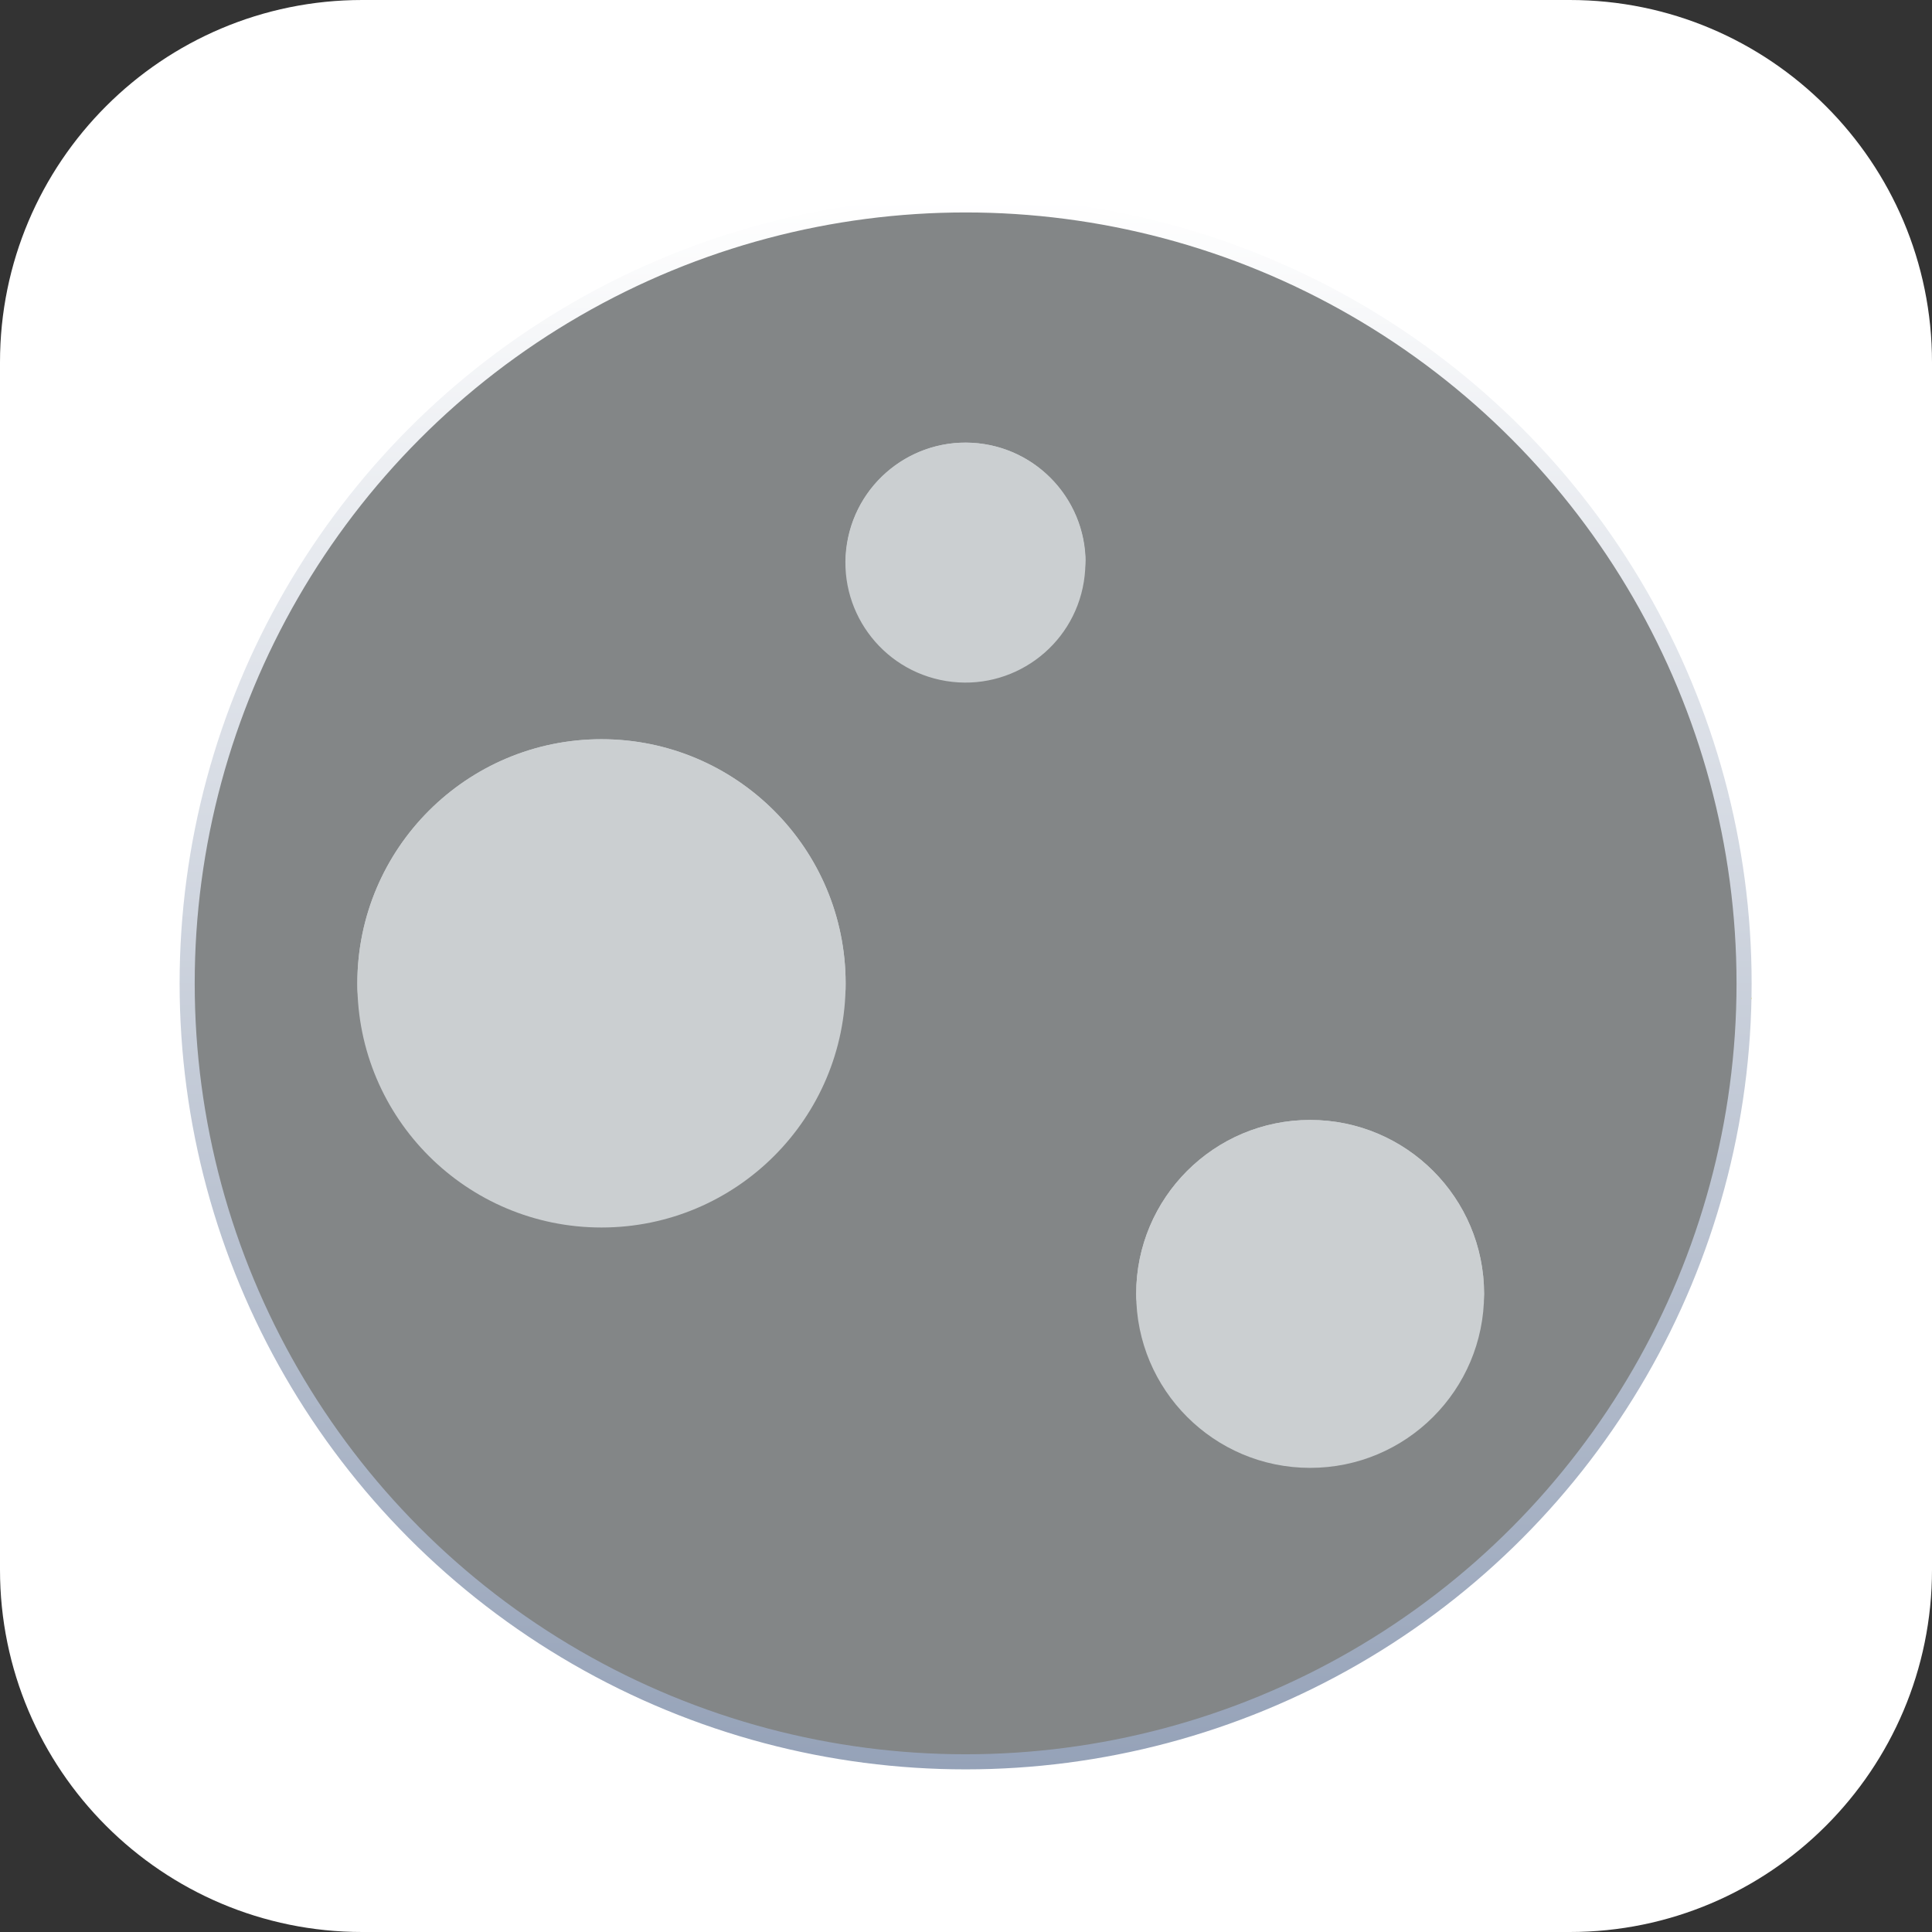
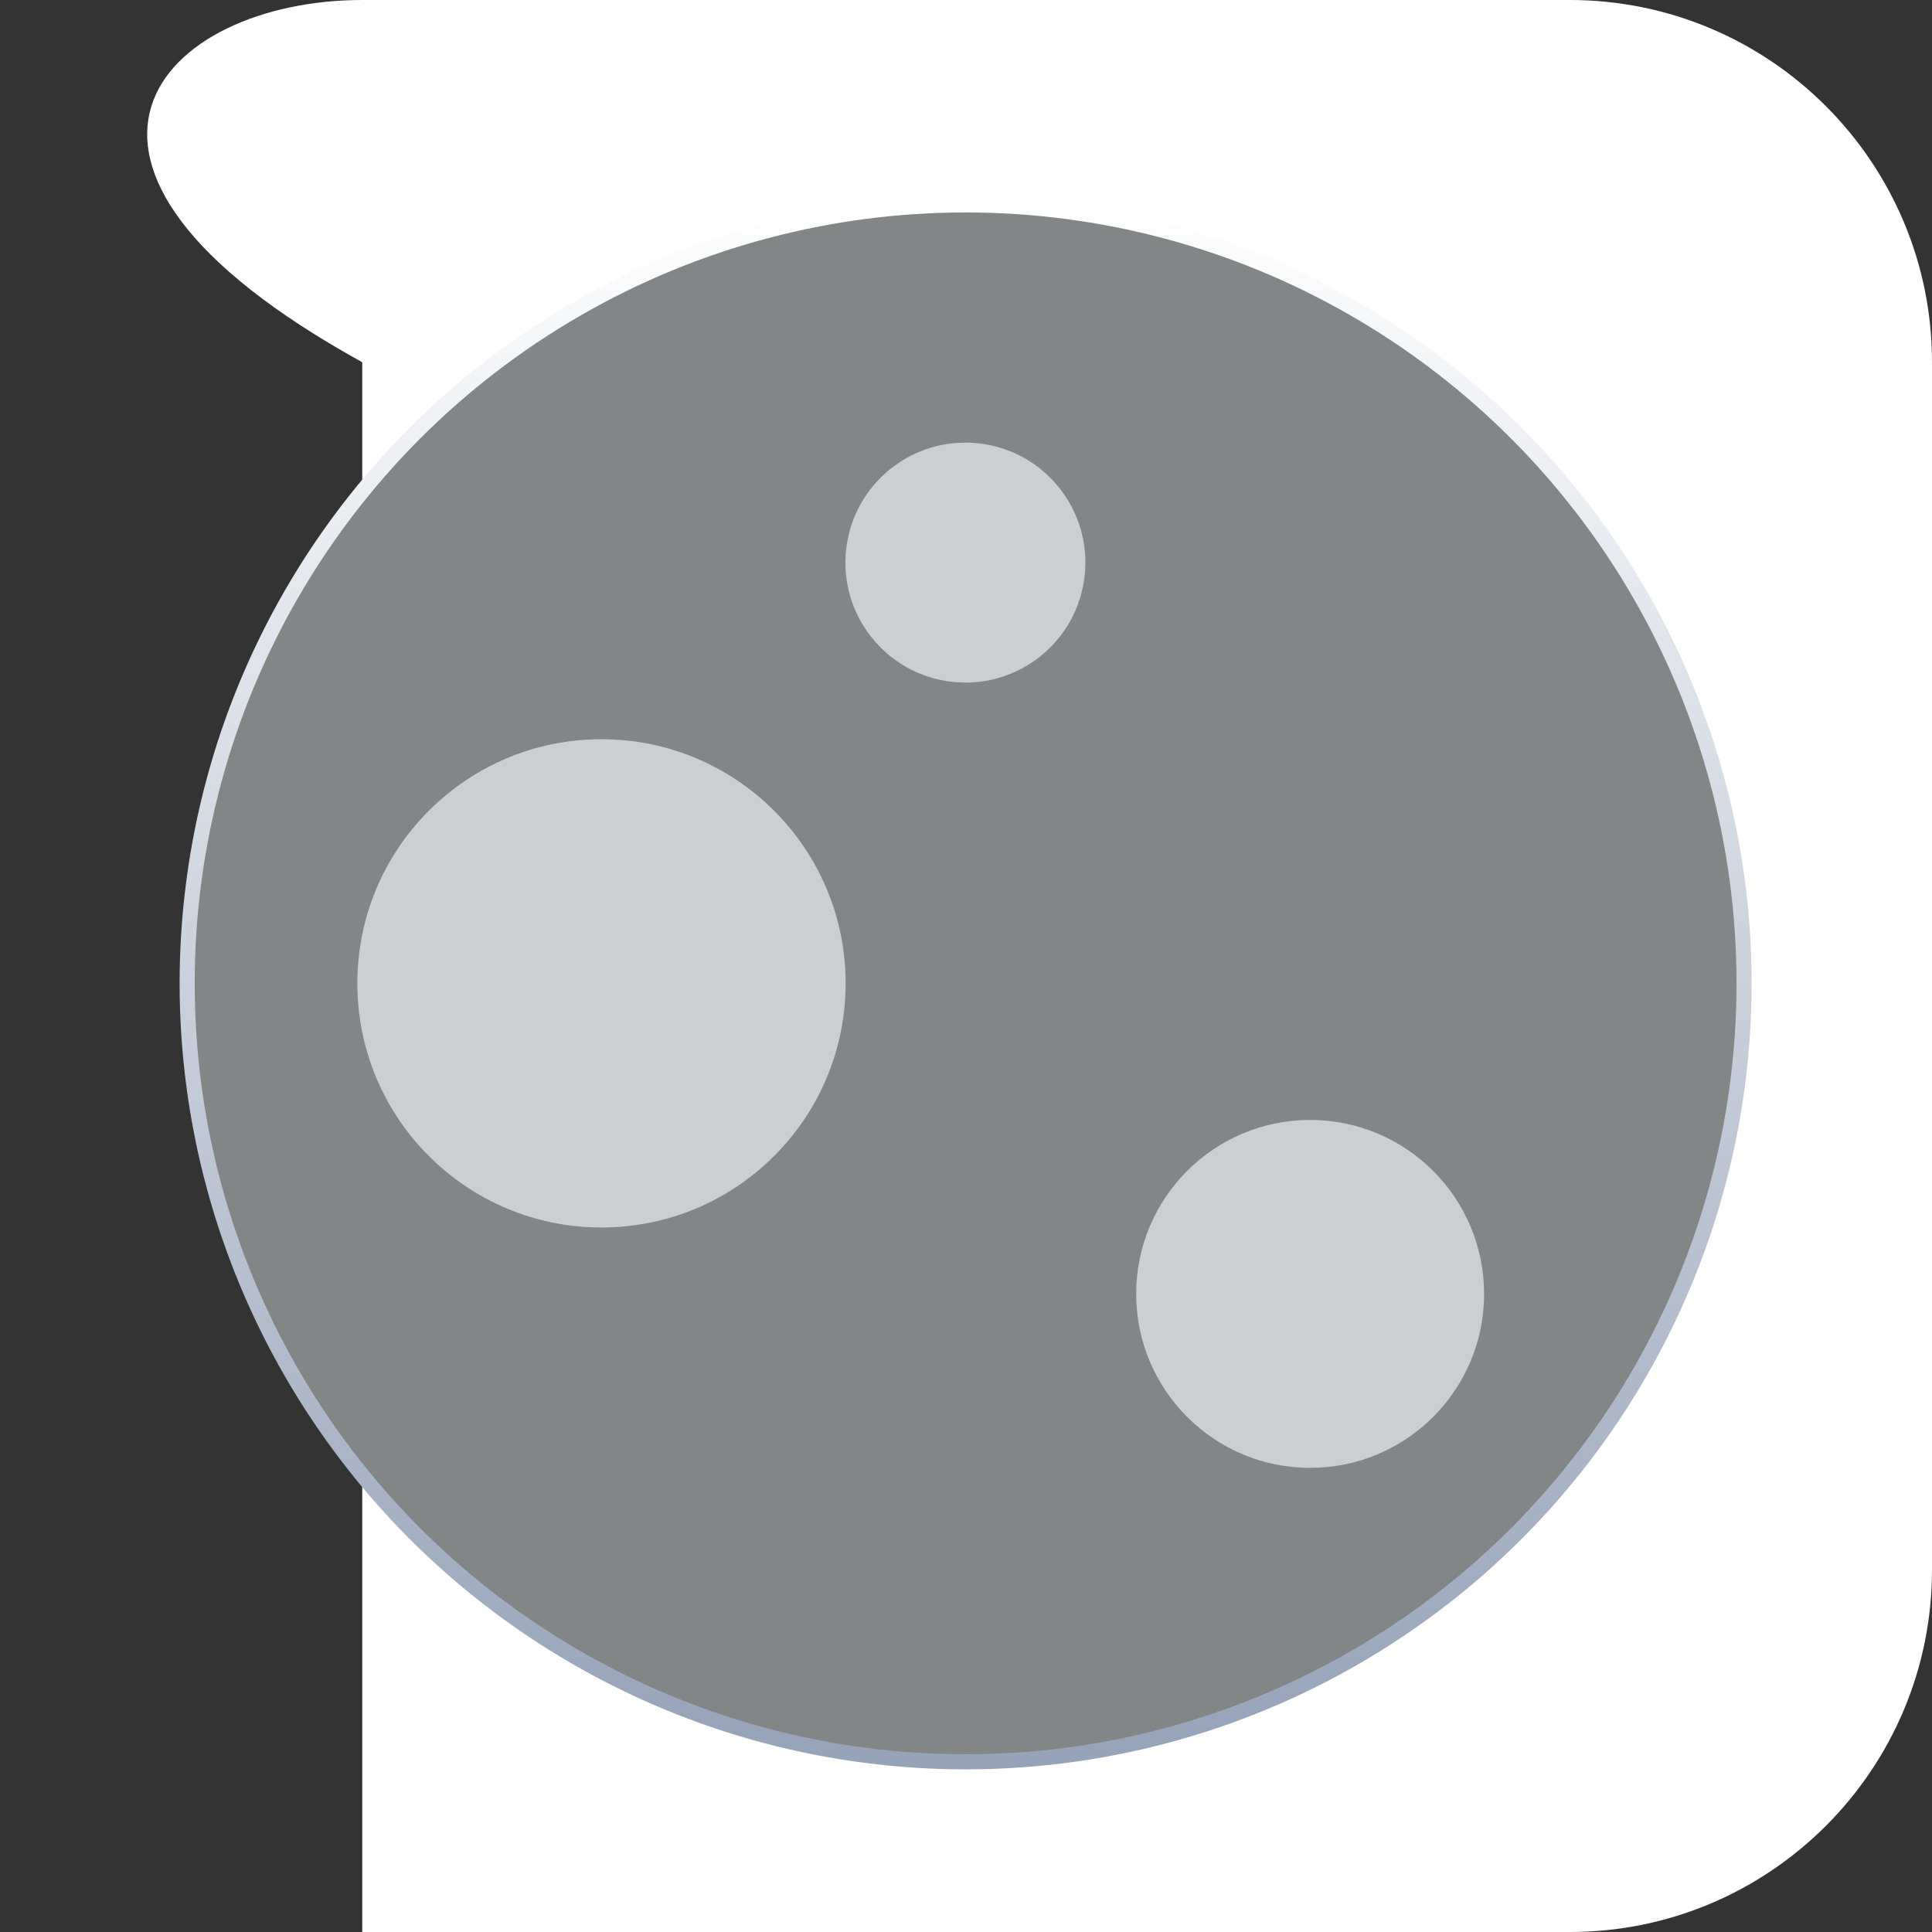
<svg xmlns="http://www.w3.org/2000/svg" version="1.1" id="Ebene_1" x="0px" y="0px" viewBox="0 0 512 512" style="enable-background:new 0 0 512 512;" xml:space="preserve">
  <rect x="0" y="0" width="512" height="512" fill="#333333" stroke="none" />
  <style type="text/css">
	.st0{fill:#FFFFFF;}
	.st1{fill:#4BAEFF;}
	.st2{fill:#E4E21A;}
	.st3{opacity:0.75;}
	.st4{fill:#121A26;}
	.st5{fill:#D1D8E0;}
	.st6{fill:#778CA3;}
	.st7{fill:#838687;}
	.st8{fill:#CBCFD1;}
	.st9{fill:none;stroke:url(#SVGID_1_);stroke-width:4;stroke-miterlimit:10;}
</style>
-   <path class="st0" d="M416,512H96c-53,0-96-43-96-96V96C0,43,43,0,96,0h320c53,0,96,43,96,96v320C512,469,469,512,416,512z" />
+   <path class="st0" d="M416,512H96V96C0,43,43,0,96,0h320c53,0,96,43,96,96v320C512,469,469,512,416,512z" />
  <path class="st1" d="M111.2,123.6L49.6,252.8l58.1,141.4L398.2,114c0,0-75.4-63.3-144-58.1S111.2,123.6,111.2,123.6z" />
  <path class="st2" d="M402.6,393.8l61.6-129.2L406,123.2L115.5,403.3c0,0,75.4,63.3,144,58.1S402.6,393.8,402.6,393.8z" />
  <g>
    <g class="st3">
      <path class="st4" d="M256.2,46.9" />
    </g>
    <g>
-       <path class="st5" d="M256.2,30.3" />
-     </g>
+       </g>
  </g>
  <path class="st6" d="M256.2,96.2" />
  <g>
    <g>
      <circle class="st7" cx="255.9" cy="260.6" r="206.3" />
    </g>
  </g>
  <g>
    <ellipse transform="matrix(0.16 -0.987 0.987 0.16 67.735 377.812)" class="st8" cx="255.9" cy="149.1" rx="31.8" ry="31.8" />
-     <path class="st8" d="M255.9,120.1c17.1,0,31.1,13.5,31.8,30.4c0-0.5,0-0.9,0-1.4c0-17.6-14.3-31.8-31.8-31.8   c-17.6,0-31.8,14.3-31.8,31.8c0,0.5,0,1,0,1.4C224.9,133.6,238.8,120.1,255.9,120.1z" />
  </g>
  <g>
    <circle class="st8" cx="347.2" cy="342.9" r="46.1" />
-     <path class="st8" d="M347.2,301c24.8,0,44.9,19.5,46,44c0-0.7,0.1-1.4,0.1-2.1c0-25.4-20.6-46.1-46.1-46.1   c-25.4,0-46.1,20.6-46.1,46.1c0,0.7,0,1.4,0.1,2.1C302.2,320.5,322.4,301,347.2,301z" />
  </g>
  <g>
    <circle class="st8" cx="159.4" cy="260.6" r="64.7" />
-     <path class="st8" d="M159.4,201.7c34.8,0,63.1,27.4,64.6,61.8c0.1-1,0.1-1.9,0.1-2.9c0-35.7-29-64.7-64.7-64.7s-64.7,29-64.7,64.7   c0,1,0,1.9,0.1,2.9C96.3,229.1,124.7,201.7,159.4,201.7z" />
  </g>
  <linearGradient id="SVGID_1_" gradientUnits="userSpaceOnUse" x1="255.9" y1="-361.7" x2="255.9" y2="54.9" gradientTransform="matrix(1 0 0 1 0 414)">
    <stop offset="0" style="stop-color:#FFFFFF" />
    <stop offset="1" style="stop-color:#95A2B8" />
  </linearGradient>
  <circle class="st9" cx="255.9" cy="260.6" r="206.3" />
</svg>